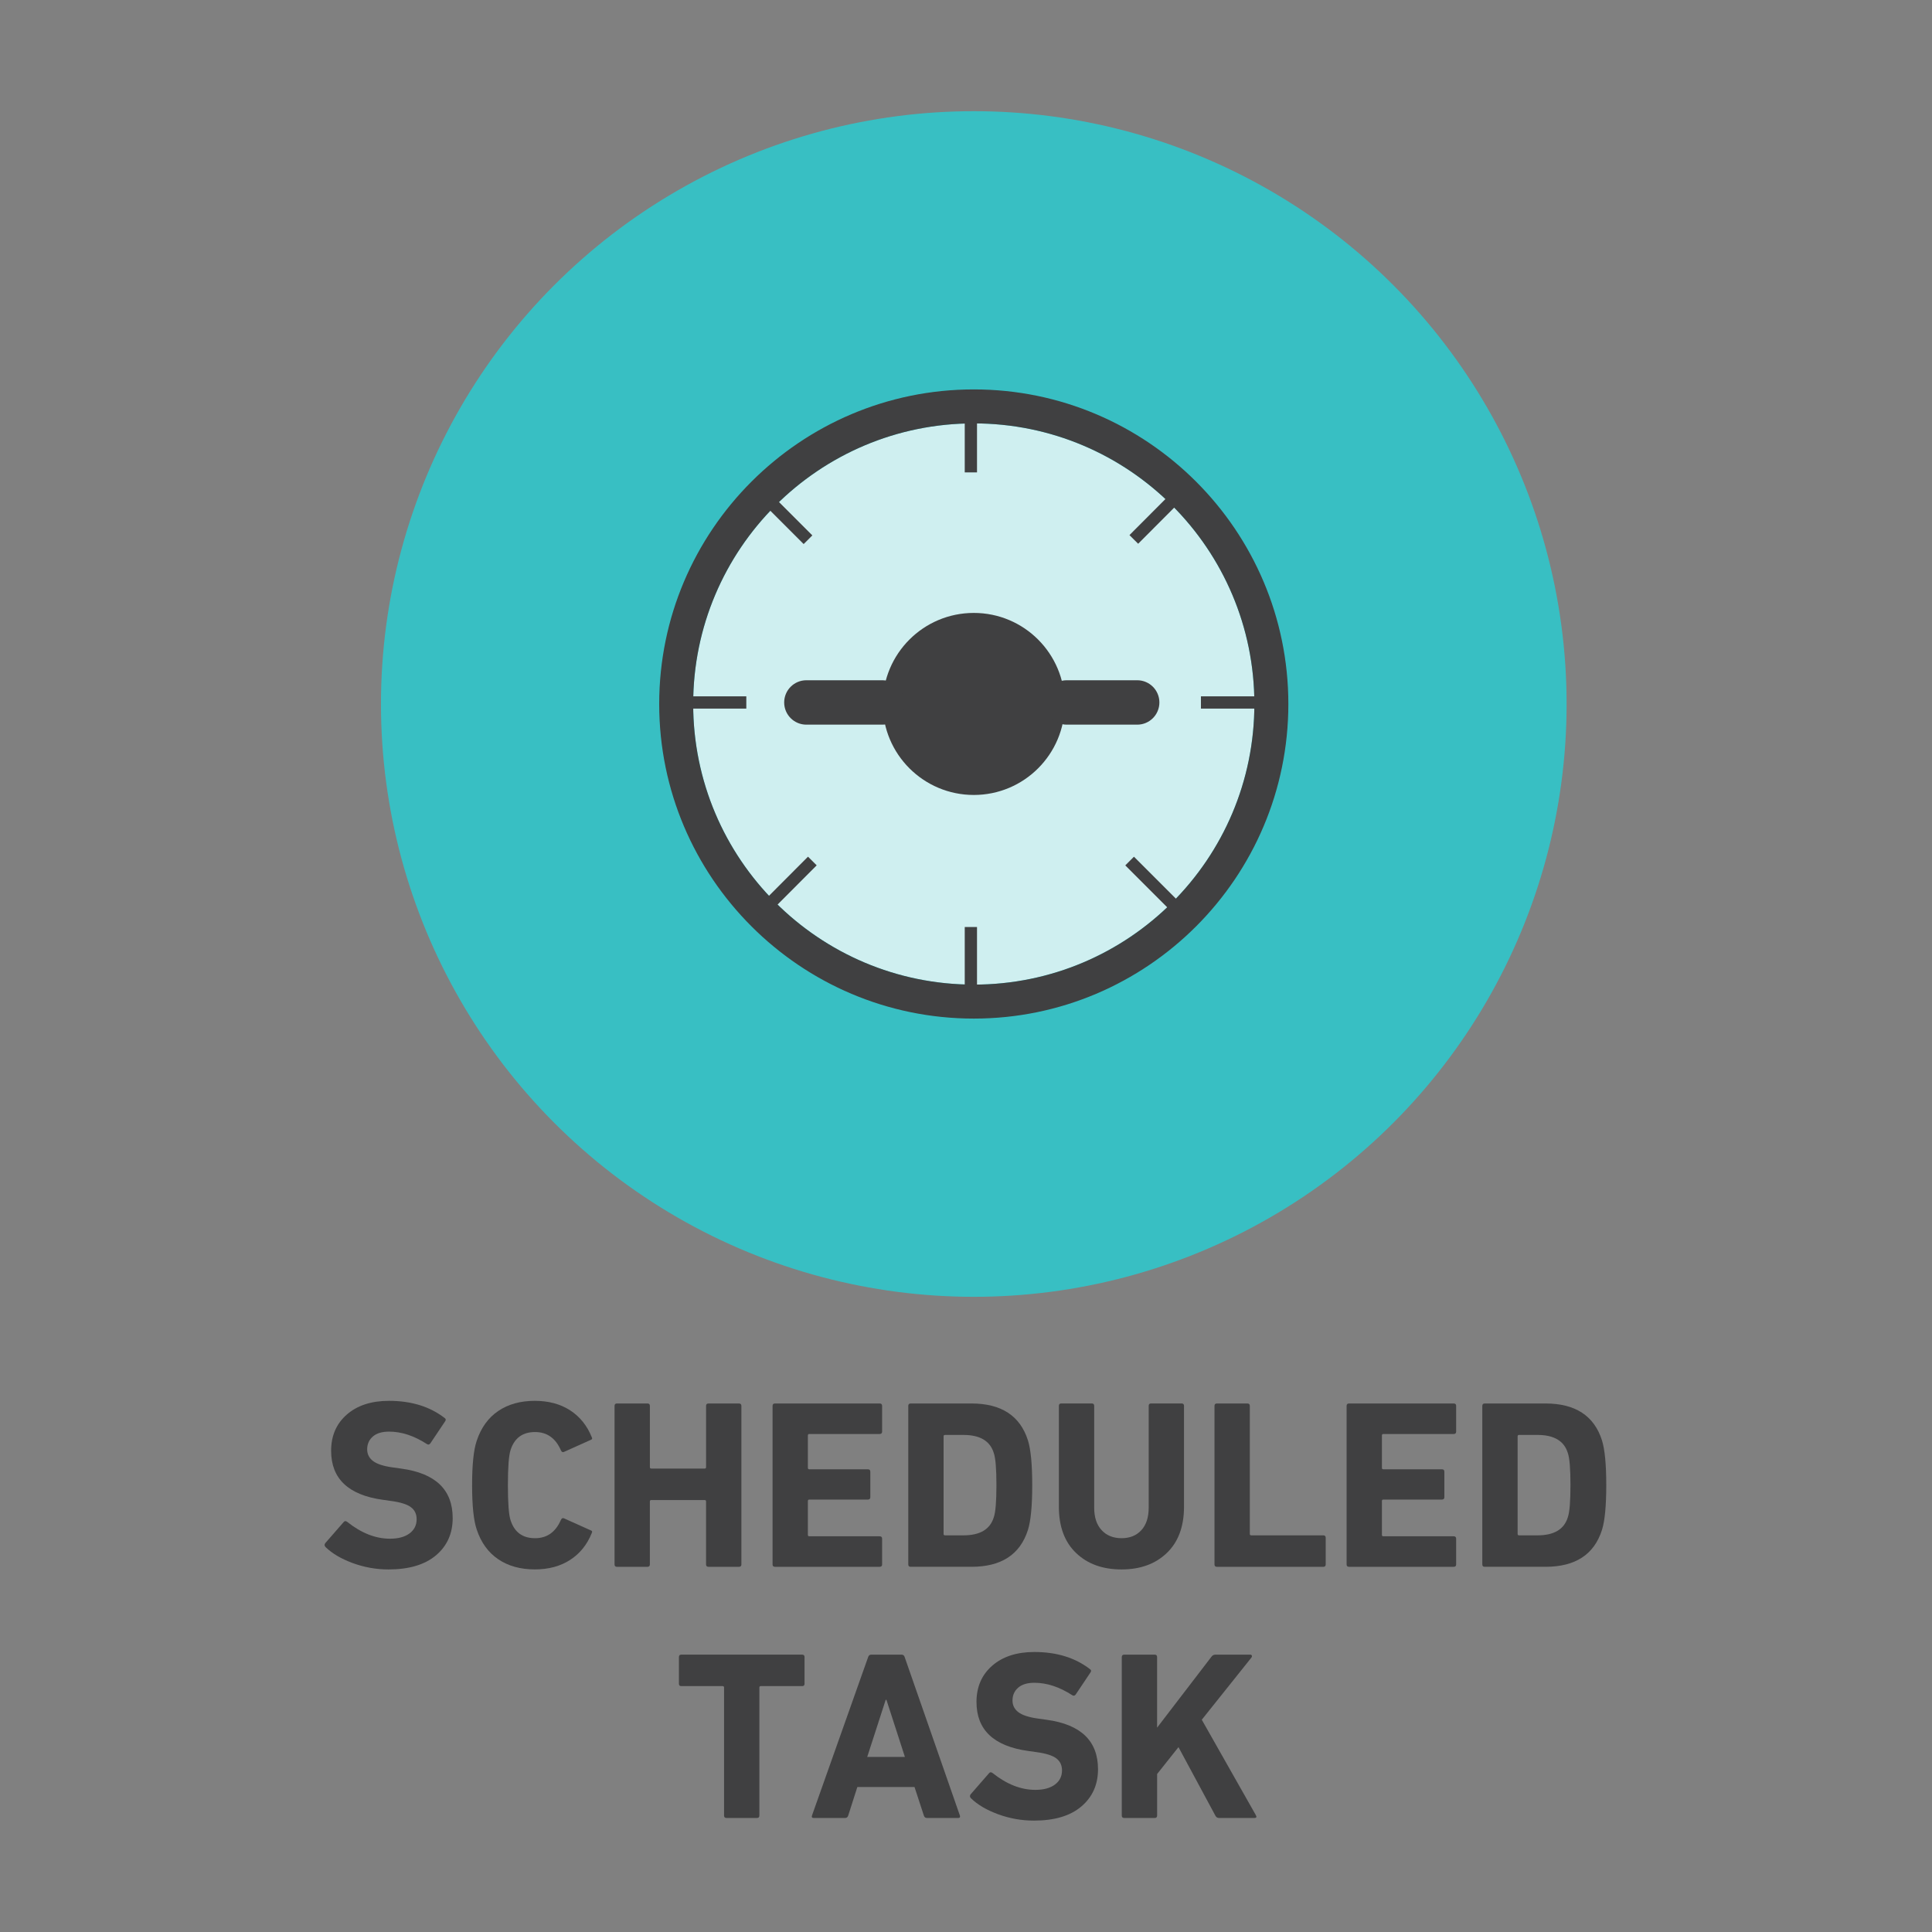
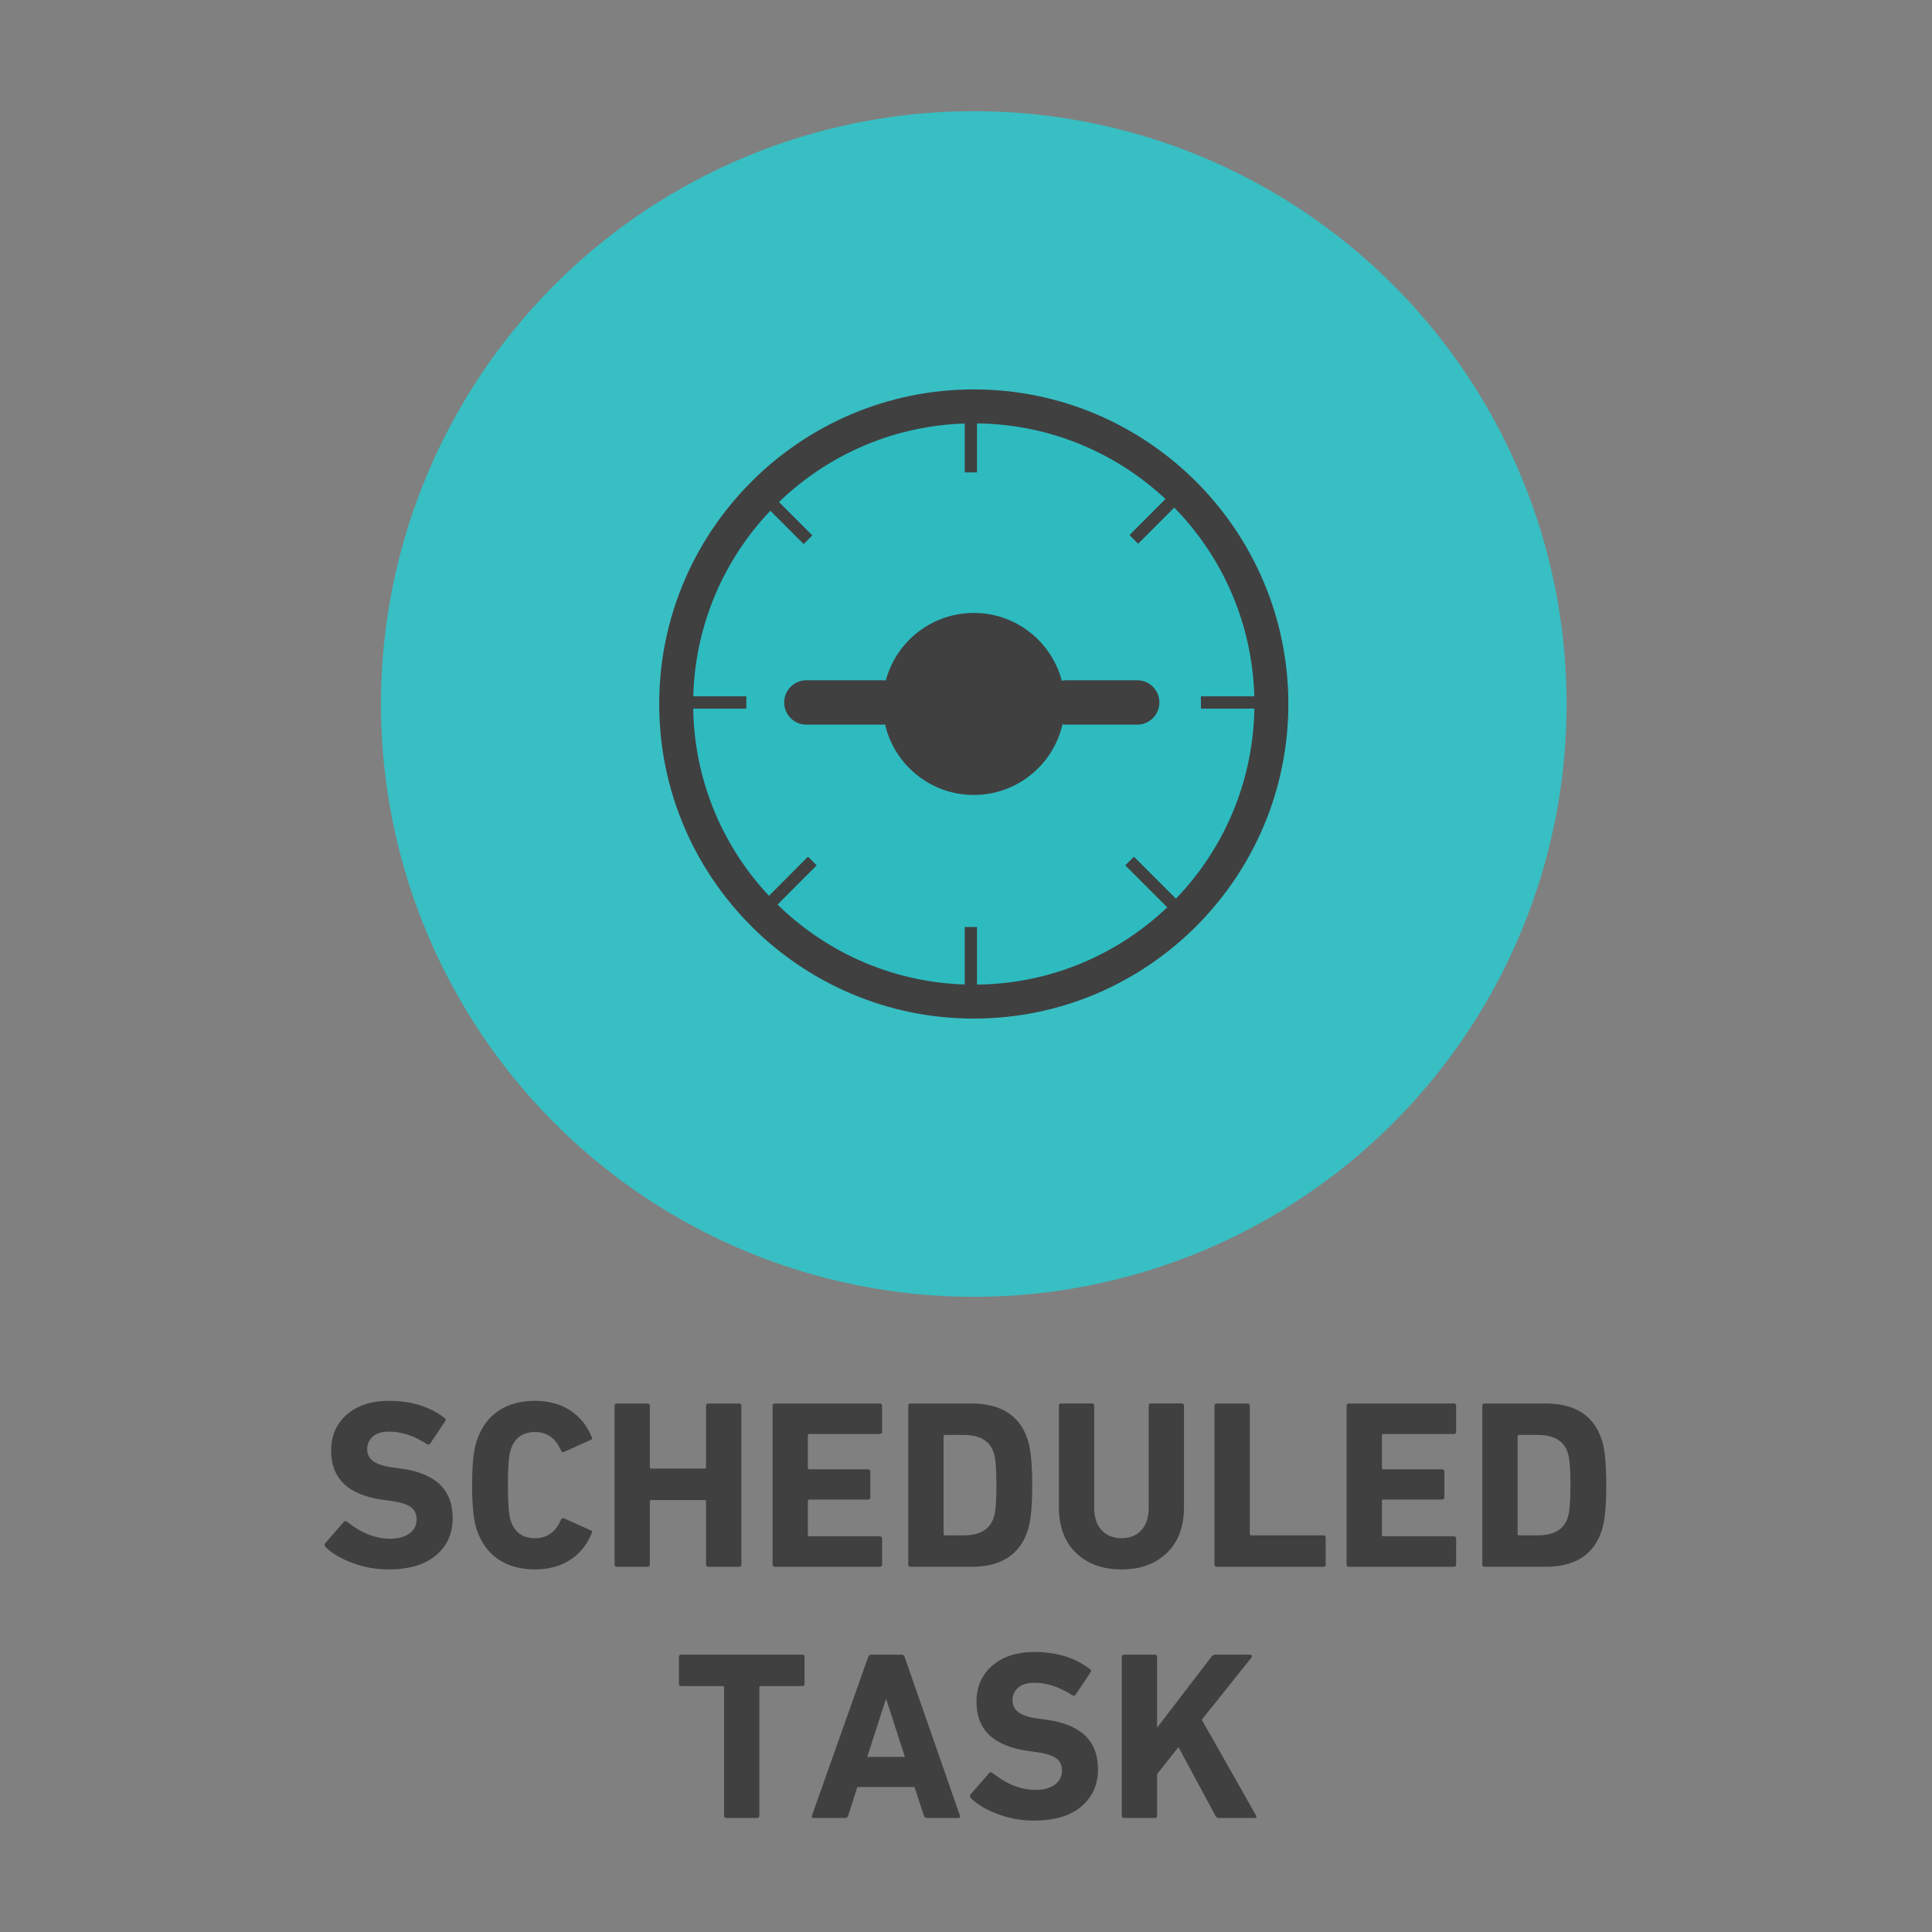
<svg xmlns="http://www.w3.org/2000/svg" xml:space="preserve" viewBox="0 -17.5 100 100" height="100px" width="100px" y="0px" x="0px" id="Layer_1" version="1.1">
  <rect x="0" y="-17.5" width="100" height="100" fill="#808080" stroke="none" />
  <circle r="30.684" cy="18.939" cx="50.403" fill="#38BFC3" />
  <g>
-     <circle r="14.524" cy="18.939" cx="50.403" fill="#FFFFFF" />
    <path d="M50.405,4.415c8.021,0,14.521,6.503,14.521,14.524s-6.501,14.524-14.521,14.524   c-8.021,0-14.526-6.503-14.526-14.524S42.384,4.415,50.405,4.415 M50.405,2.656c-8.979,0-16.285,7.305-16.285,16.283   s7.306,16.283,16.285,16.283c8.977,0,16.28-7.305,16.28-16.283S59.382,2.656,50.405,2.656L50.405,2.656z" fill="#404041" />
  </g>
  <circle r="14.524" cy="18.939" cx="50.403" fill="#00A9AD" opacity="0.19" />
  <path d="M55.113,18.938c0,2.601-2.109,4.709-4.709,4.709c-2.603,0-4.713-2.109-4.713-4.709  c0-2.604,2.11-4.713,4.713-4.713C53.004,14.224,55.113,16.333,55.113,18.938z" fill="#404041" />
  <rect height="0.635" width="3.651" fill="#404041" y="18.542" x="62.16" />
  <rect height="0.635" width="3.937" fill="#404041" y="18.542" x="34.692" />
  <path d="M58.862,20.008h-3.651c-0.635,0-1.148-0.515-1.148-1.149s0.514-1.149,1.148-1.149h3.651  c0.635,0,1.148,0.515,1.148,1.149S59.497,20.008,58.862,20.008z" fill="#404041" />
  <path d="M45.674,20.008h-3.937c-0.635,0-1.148-0.515-1.148-1.149s0.514-1.149,1.148-1.149h3.937  c0.635,0,1.148,0.515,1.148,1.149S46.309,20.008,45.674,20.008z" fill="#404041" />
  <rect height="3.652" width="0.635" fill="#404041" y="3.299" x="49.935" />
  <rect height="3.936" width="0.635" fill="#404041" y="30.482" x="49.935" />
  <rect height="3.652" width="0.635" fill="#404041" transform="matrix(0.708 0.706 -0.706 0.708 23.978 -39.683)" y="7.321" x="59.647" />
  <rect height="3.937" width="0.635" fill="#404041" transform="matrix(0.708 0.706 -0.706 0.708 31.981 -20.39)" y="26.5" x="40.325" />
  <rect height="0.635" width="3.651" fill="#404041" transform="matrix(0.707 0.707 -0.707 0.707 18.335 -25.984)" y="8.829" x="38.716" />
  <rect height="0.635" width="3.936" fill="#404041" transform="matrix(0.707 0.707 -0.707 0.707 37.664 -33.992)" y="28.151" x="57.896" />
  <g>
    <path d="M20.11,63.734c-0.638,0-1.255-0.11-1.852-0.329c-0.597-0.22-1.065-0.495-1.405-0.827   c-0.066-0.066-0.071-0.137-0.013-0.211l0.945-1.082c0.05-0.066,0.112-0.07,0.187-0.013c0.729,0.581,1.467,0.871,2.213,0.871   c0.431,0,0.769-0.092,1.013-0.274c0.245-0.182,0.367-0.427,0.367-0.733c0-0.265-0.097-0.472-0.292-0.621s-0.533-0.257-1.013-0.323   l-0.448-0.063c-1.782-0.248-2.673-1.094-2.673-2.536c0-0.778,0.271-1.404,0.814-1.877s1.27-0.709,2.182-0.709   c1.152,0,2.109,0.295,2.872,0.883c0.075,0.05,0.083,0.112,0.025,0.187l-0.758,1.132c-0.05,0.066-0.108,0.078-0.174,0.037   c-0.663-0.431-1.318-0.646-1.964-0.646c-0.365,0-0.645,0.085-0.839,0.255c-0.195,0.17-0.292,0.392-0.292,0.665   c0,0.248,0.102,0.449,0.305,0.603s0.541,0.264,1.013,0.33l0.448,0.062c1.773,0.241,2.66,1.095,2.66,2.562   c0,0.795-0.288,1.438-0.864,1.927C21.989,63.49,21.171,63.734,20.11,63.734z" fill="#404041" />
    <path d="M24.672,61.658c-0.157-0.464-0.236-1.227-0.236-2.287c0-1.062,0.079-1.823,0.236-2.288   c0.224-0.679,0.595-1.195,1.113-1.548c0.518-0.352,1.15-0.528,1.896-0.528c0.713,0,1.322,0.164,1.828,0.491   c0.505,0.328,0.878,0.79,1.119,1.387c0.042,0.074,0.021,0.124-0.062,0.148l-1.355,0.609c-0.075,0.042-0.133,0.021-0.174-0.062   c-0.273-0.639-0.721-0.958-1.343-0.958c-0.646,0-1.069,0.312-1.268,0.933c-0.091,0.282-0.137,0.887-0.137,1.815   c0,0.928,0.045,1.533,0.137,1.814c0.199,0.622,0.622,0.933,1.268,0.933c0.622,0,1.069-0.319,1.343-0.957   c0.042-0.083,0.1-0.104,0.174-0.063l1.355,0.609c0.083,0.024,0.104,0.074,0.062,0.149c-0.24,0.597-0.613,1.059-1.119,1.386   c-0.506,0.328-1.115,0.491-1.828,0.491c-0.746,0-1.378-0.176-1.896-0.528S24.896,62.338,24.672,61.658z" fill="#404041" />
    <path d="M31.809,63.474v-8.205c0-0.083,0.042-0.125,0.125-0.125h1.579c0.083,0,0.125,0.042,0.125,0.125v3.17   c0,0.05,0.024,0.074,0.074,0.074h2.76c0.05,0,0.074-0.024,0.074-0.074v-3.17c0-0.083,0.041-0.125,0.125-0.125h1.578   c0.083,0,0.125,0.042,0.125,0.125v8.205c0,0.083-0.042,0.124-0.125,0.124H36.67c-0.084,0-0.125-0.041-0.125-0.124v-3.258   c0-0.05-0.024-0.074-0.074-0.074h-2.76c-0.05,0-0.074,0.024-0.074,0.074v3.258c0,0.083-0.042,0.124-0.125,0.124h-1.579   C31.85,63.598,31.809,63.557,31.809,63.474z" fill="#404041" />
    <path d="M39.988,63.474v-8.205c0-0.083,0.041-0.125,0.125-0.125h5.42c0.082,0,0.125,0.042,0.125,0.125v1.33   c0,0.083-0.043,0.124-0.125,0.124h-3.643c-0.05,0-0.074,0.025-0.074,0.074v1.679c0,0.05,0.024,0.074,0.074,0.074h3.033   c0.082,0,0.125,0.042,0.125,0.125v1.317c0,0.083-0.043,0.125-0.125,0.125h-3.033c-0.05,0-0.074,0.024-0.074,0.074v1.753   c0,0.05,0.024,0.074,0.074,0.074h3.643c0.082,0,0.125,0.042,0.125,0.125v1.33c0,0.083-0.043,0.124-0.125,0.124h-5.42   C40.029,63.598,39.988,63.557,39.988,63.474z" fill="#404041" />
    <path d="M47.012,63.474v-8.205c0-0.083,0.042-0.125,0.125-0.125h3.146c1.541,0,2.515,0.635,2.921,1.902   c0.149,0.473,0.224,1.248,0.224,2.325s-0.074,1.853-0.224,2.324c-0.406,1.269-1.38,1.902-2.921,1.902h-3.146   C47.054,63.598,47.012,63.557,47.012,63.474z M48.84,61.895c0,0.05,0.024,0.074,0.074,0.074h0.957c0.854,0,1.376-0.311,1.566-0.932   c0.092-0.257,0.138-0.813,0.138-1.666s-0.046-1.409-0.138-1.666c-0.19-0.622-0.713-0.933-1.566-0.933h-0.957   c-0.05,0-0.074,0.024-0.074,0.074V61.895z" fill="#404041" />
    <path d="M58.052,63.734c-0.979,0-1.764-0.284-2.355-0.852c-0.593-0.567-0.89-1.365-0.89-2.394v-5.221   c0-0.083,0.042-0.125,0.125-0.125h1.578c0.083,0,0.125,0.042,0.125,0.125v5.271c0,0.498,0.128,0.885,0.385,1.163   c0.257,0.277,0.602,0.416,1.032,0.416s0.772-0.139,1.025-0.416c0.253-0.278,0.379-0.665,0.379-1.163v-5.271   c0-0.083,0.042-0.125,0.125-0.125h1.578c0.083,0,0.125,0.042,0.125,0.125v5.221c0,1.028-0.297,1.826-0.889,2.394   C59.803,63.45,59.021,63.734,58.052,63.734z" fill="#404041" />
    <path d="M62.862,63.474v-8.205c0-0.083,0.042-0.125,0.125-0.125h1.579c0.082,0,0.124,0.042,0.124,0.125v6.626   c0,0.05,0.024,0.074,0.074,0.074h3.729c0.083,0,0.125,0.042,0.125,0.125v1.38c0,0.083-0.042,0.124-0.125,0.124h-5.507   C62.904,63.598,62.862,63.557,62.862,63.474z" fill="#404041" />
    <path d="M69.7,63.474v-8.205c0-0.083,0.042-0.125,0.125-0.125h5.42c0.083,0,0.125,0.042,0.125,0.125v1.33   c0,0.083-0.042,0.124-0.125,0.124h-3.643c-0.05,0-0.074,0.025-0.074,0.074v1.679c0,0.05,0.024,0.074,0.074,0.074h3.033   c0.083,0,0.125,0.042,0.125,0.125v1.317c0,0.083-0.042,0.125-0.125,0.125h-3.033c-0.05,0-0.074,0.024-0.074,0.074v1.753   c0,0.05,0.024,0.074,0.074,0.074h3.643c0.083,0,0.125,0.042,0.125,0.125v1.33c0,0.083-0.042,0.124-0.125,0.124h-5.42   C69.742,63.598,69.7,63.557,69.7,63.474z" fill="#404041" />
    <path d="M76.724,63.474v-8.205c0-0.083,0.042-0.125,0.125-0.125h3.146c1.541,0,2.515,0.635,2.921,1.902   c0.149,0.473,0.224,1.248,0.224,2.325s-0.074,1.853-0.224,2.324c-0.406,1.269-1.38,1.902-2.921,1.902h-3.146   C76.766,63.598,76.724,63.557,76.724,63.474z M78.552,61.895c0,0.05,0.024,0.074,0.074,0.074h0.957   c0.854,0,1.376-0.311,1.566-0.932c0.092-0.257,0.138-0.813,0.138-1.666s-0.046-1.409-0.138-1.666   c-0.19-0.622-0.713-0.933-1.566-0.933h-0.957c-0.05,0-0.074,0.024-0.074,0.074V61.895z" fill="#404041" />
    <path d="M39.181,76.598h-1.579c-0.083,0-0.125-0.041-0.125-0.124v-6.627c0-0.05-0.023-0.074-0.074-0.074h-2.139   c-0.082,0-0.123-0.041-0.123-0.124v-1.38c0-0.083,0.041-0.125,0.123-0.125h6.254c0.083,0,0.125,0.042,0.125,0.125v1.38   c0,0.083-0.042,0.124-0.125,0.124h-2.139c-0.049,0-0.074,0.024-0.074,0.074v6.627C39.305,76.557,39.264,76.598,39.181,76.598z" fill="#404041" />
    <path d="M42.027,76.474l2.908-8.205c0.025-0.083,0.08-0.125,0.162-0.125h1.566c0.082,0,0.137,0.042,0.162,0.125   l2.859,8.205c0.025,0.083-0.004,0.124-0.088,0.124h-1.615c-0.084,0-0.137-0.041-0.162-0.124l-0.484-1.479h-2.959l-0.473,1.479   c-0.025,0.083-0.079,0.124-0.162,0.124h-1.628C42.031,76.598,42.002,76.557,42.027,76.474z M44.887,73.439h1.951l-0.957-2.958   h-0.037L44.887,73.439z" fill="#404041" />
    <path d="M53.515,76.734c-0.639,0-1.256-0.11-1.853-0.329c-0.597-0.22-1.065-0.495-1.405-0.827   c-0.066-0.066-0.07-0.137-0.012-0.211l0.944-1.082c0.05-0.066,0.112-0.07,0.187-0.013c0.729,0.581,1.467,0.871,2.213,0.871   c0.431,0,0.769-0.092,1.014-0.274c0.244-0.182,0.366-0.427,0.366-0.733c0-0.265-0.098-0.472-0.292-0.621s-0.532-0.257-1.014-0.323   l-0.447-0.063c-1.782-0.248-2.673-1.094-2.673-2.536c0-0.778,0.271-1.404,0.814-1.877s1.27-0.709,2.182-0.709   c1.152,0,2.109,0.295,2.872,0.883c0.074,0.05,0.083,0.112,0.024,0.187l-0.758,1.132c-0.05,0.066-0.108,0.078-0.174,0.037   c-0.664-0.431-1.318-0.646-1.965-0.646c-0.364,0-0.645,0.085-0.839,0.255c-0.195,0.17-0.292,0.392-0.292,0.665   c0,0.248,0.102,0.449,0.305,0.603c0.202,0.153,0.54,0.264,1.013,0.33l0.447,0.062c1.773,0.241,2.661,1.095,2.661,2.562   c0,0.795-0.288,1.438-0.864,1.927S54.575,76.734,53.515,76.734z" fill="#404041" />
    <path d="M58.063,76.474v-8.205c0-0.083,0.042-0.125,0.125-0.125h1.579c0.082,0,0.124,0.042,0.124,0.125v3.654   l2.81-3.667c0.05-0.074,0.12-0.112,0.211-0.112h1.803c0.042,0,0.068,0.017,0.081,0.05s0.002,0.07-0.031,0.112l-2.561,3.207   l2.797,4.936c0.058,0.1,0.033,0.149-0.074,0.149h-1.828c-0.083,0-0.145-0.037-0.187-0.112l-1.914-3.555l-1.106,1.392v2.151   c0,0.083-0.042,0.124-0.124,0.124h-1.579C58.105,76.598,58.063,76.557,58.063,76.474z" fill="#404041" />
  </g>
  <circle r="53.414" cy="1842.207" cx="1140.957" fill="#38BFC3" />
  <g>
    <path d="M1140.961,1869.021c-14.787,0-26.818-12.029-26.818-26.815s12.031-26.815,26.818-26.815   c14.783,0,26.811,12.029,26.811,26.815S1155.744,1869.021,1140.961,1869.021z" fill="#FFFFFF" />
    <path d="M1140.961,1816.922c13.963,0,25.279,11.321,25.279,25.284s-11.316,25.284-25.279,25.284   c-13.965,0-25.287-11.321-25.287-25.284S1126.996,1816.922,1140.961,1816.922 M1140.961,1813.86   c-15.632,0-28.349,12.716-28.349,28.346s12.717,28.346,28.349,28.346c15.627,0,28.341-12.716,28.341-28.346   S1156.588,1813.86,1140.961,1813.86L1140.961,1813.86z" fill="#404041" />
  </g>
  <path d="M1166.24,1842.206c0,13.963-11.316,25.284-25.279,25.284  c-13.965,0-25.287-11.321-25.287-25.284s11.322-25.284,25.287-25.284C1154.924,1816.922,1166.24,1828.243,1166.24,1842.206z" fill="#00A9AD" opacity="0.19" />
  <path d="M1149.156,1842.203c0,4.527-3.671,8.198-8.198,8.198c-4.53,0-8.204-3.671-8.204-8.198  c0-4.532,3.674-8.204,8.204-8.204C1145.485,1833.999,1149.156,1837.671,1149.156,1842.203z" fill="#404041" />
  <line y2="1842.066" x2="1167.781" y1="1842.066" x1="1161.424" stroke-miterlimit="10" stroke-width="1.105" stroke="#404041" fill="none" />
  <line y2="1842.066" x2="1120.461" y1="1842.066" x1="1113.609" stroke-miterlimit="10" stroke-width="1.105" stroke="#404041" fill="none" />
  <line y2="1842.066" x2="1155.684" y1="1842.066" x1="1149.327" stroke-miterlimit="10" stroke-linecap="round" stroke-width="4" stroke="#404041" fill="none" />
  <line y2="1842.066" x2="1132.725" y1="1842.066" x1="1125.871" stroke-miterlimit="10" stroke-linecap="round" stroke-width="4" stroke="#404041" fill="none" />
  <line y2="1814.98" x2="1140.695" y1="1821.337" x1="1140.695" stroke-miterlimit="10" stroke-width="1.105" stroke="#404041" fill="none" />
  <line y2="1862.3" x2="1140.695" y1="1869.152" x1="1140.695" stroke-miterlimit="10" stroke-width="1.105" stroke="#404041" fill="none" />
  <line y2="1822.913" x2="1159.848" y1="1827.408" x1="1155.354" stroke-miterlimit="10" stroke-width="1.105" stroke="#404041" fill="none" />
  <line y2="1856.373" x2="1126.389" y1="1861.219" x1="1121.543" stroke-miterlimit="10" stroke-width="1.105" stroke="#404041" fill="none" />
  <line y2="1822.913" x2="1121.543" y1="1827.407" x1="1126.039" stroke-miterlimit="10" stroke-width="1.105" stroke="#404041" fill="none" />
  <line y2="1856.373" x2="1155.004" y1="1861.218" x1="1159.85" stroke-miterlimit="10" stroke-width="1.105" stroke="#404041" fill="none" />
</svg>